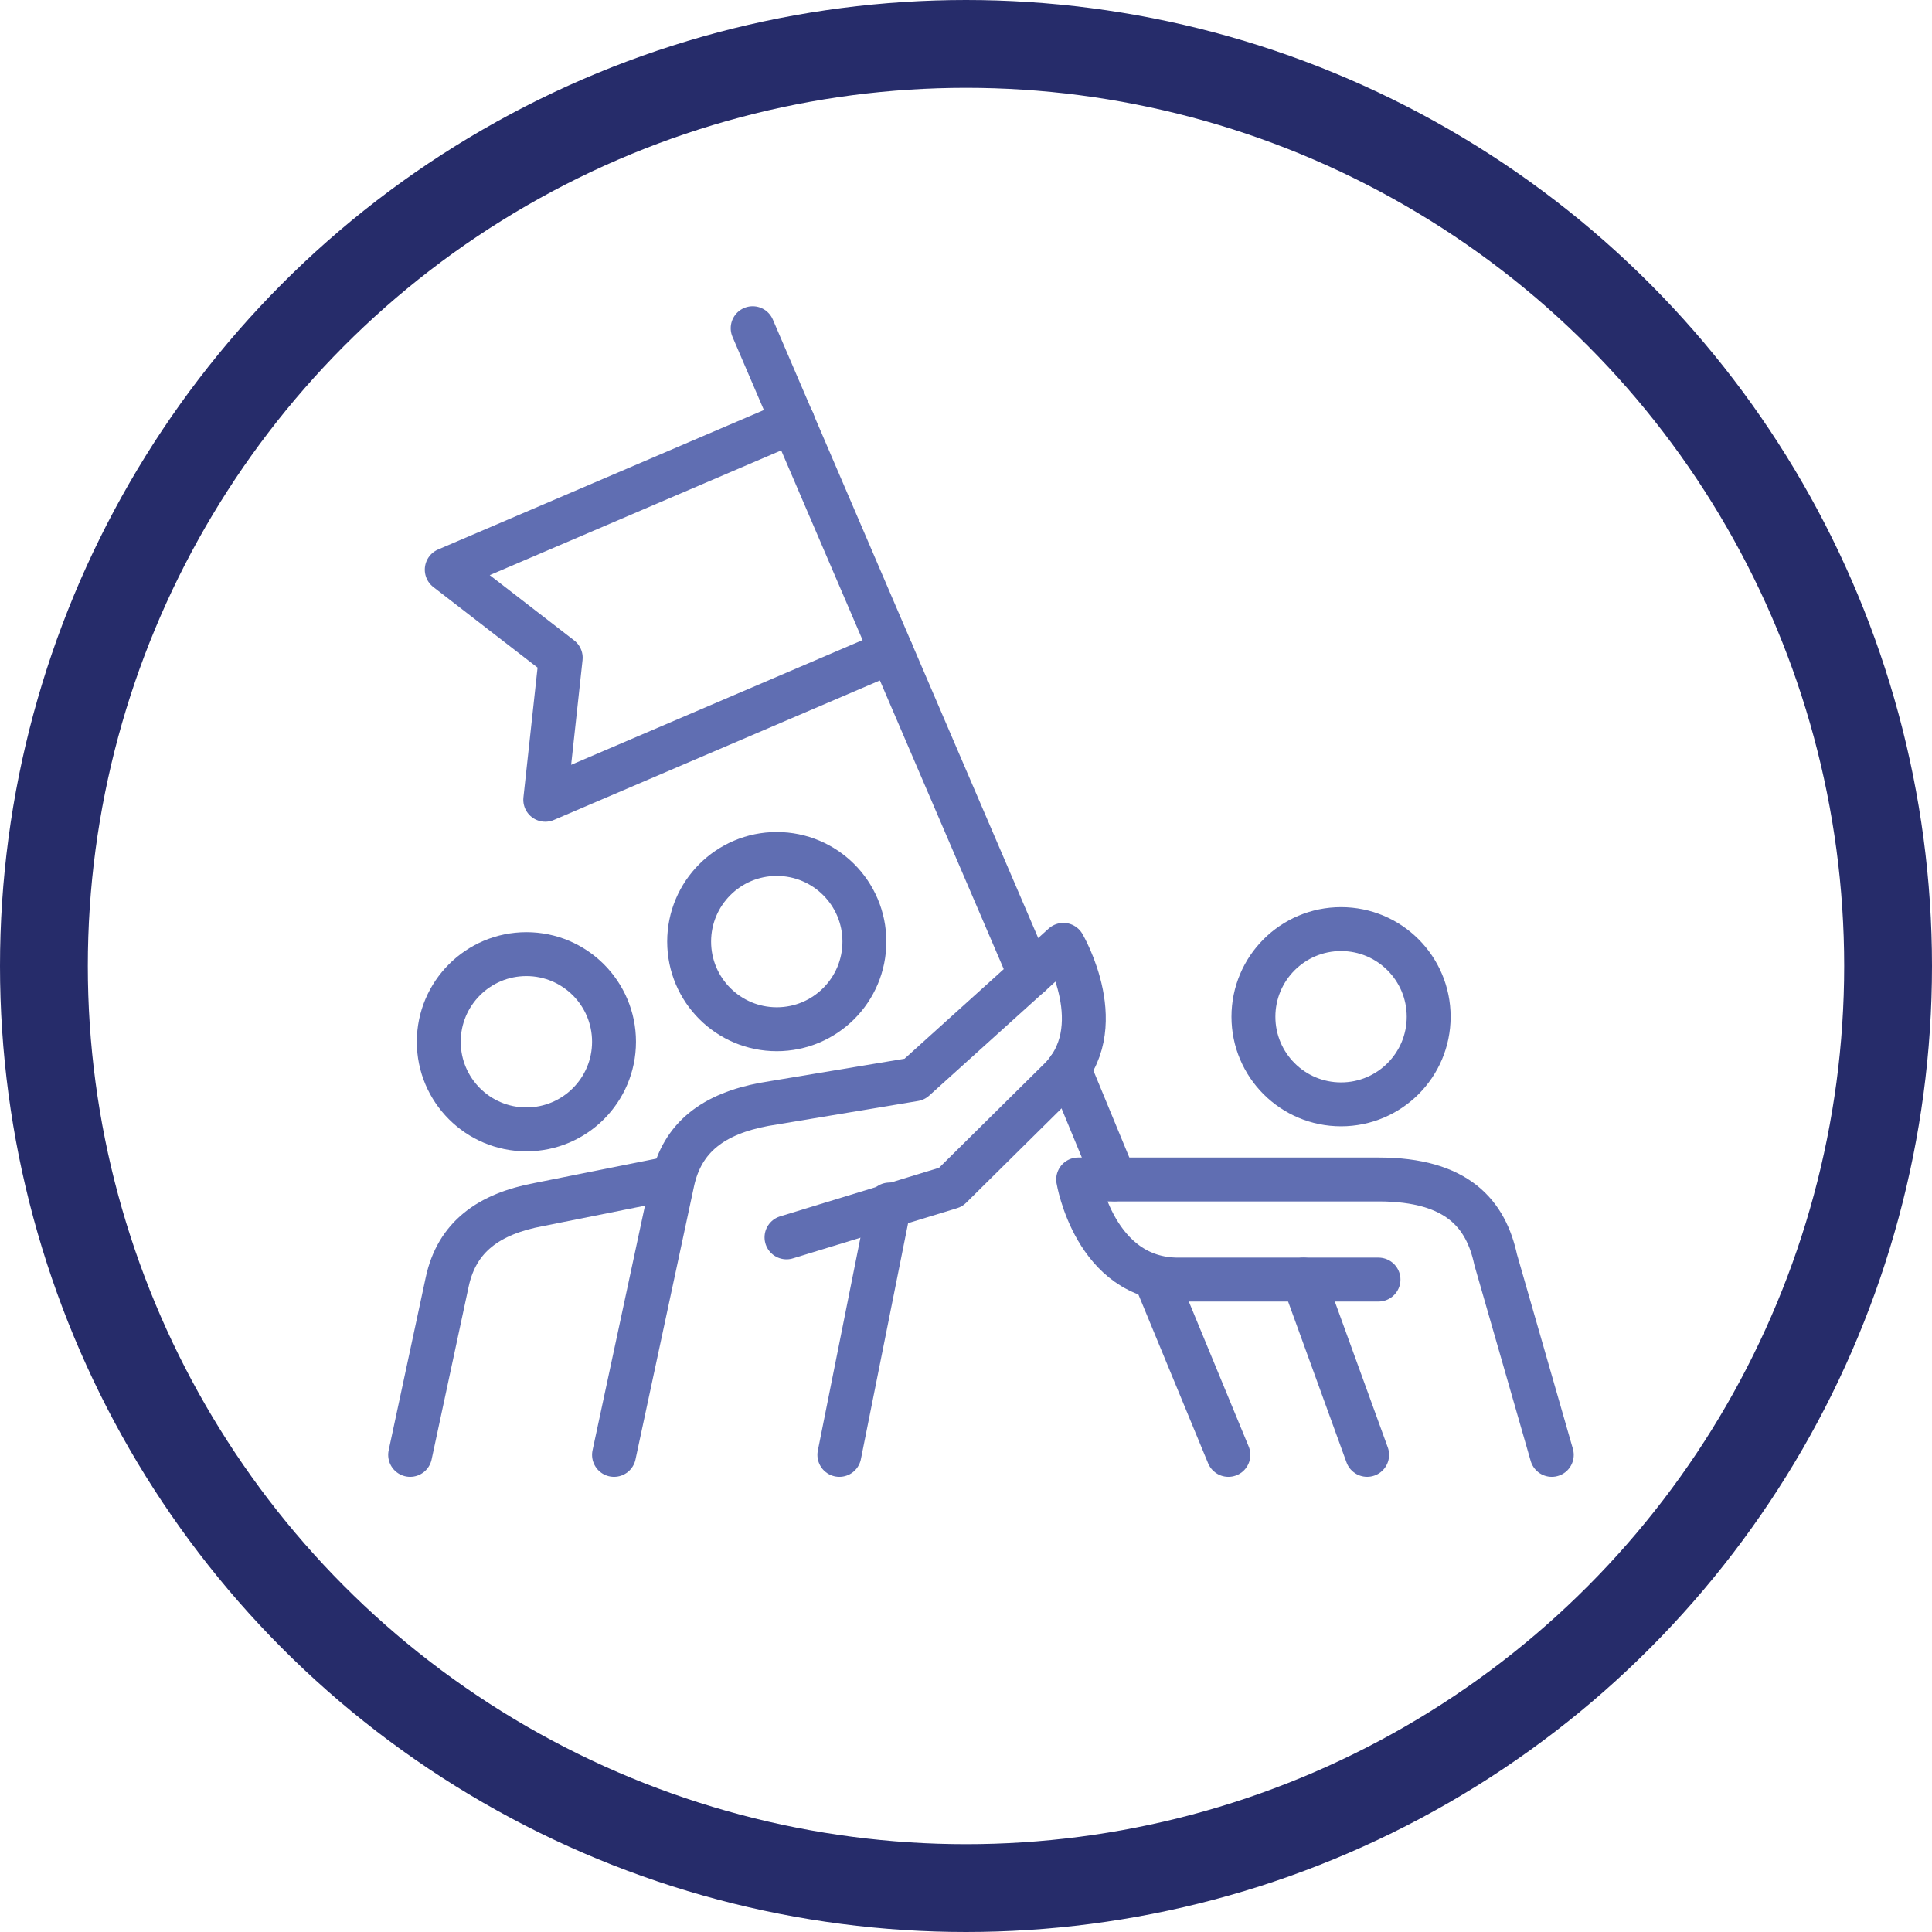
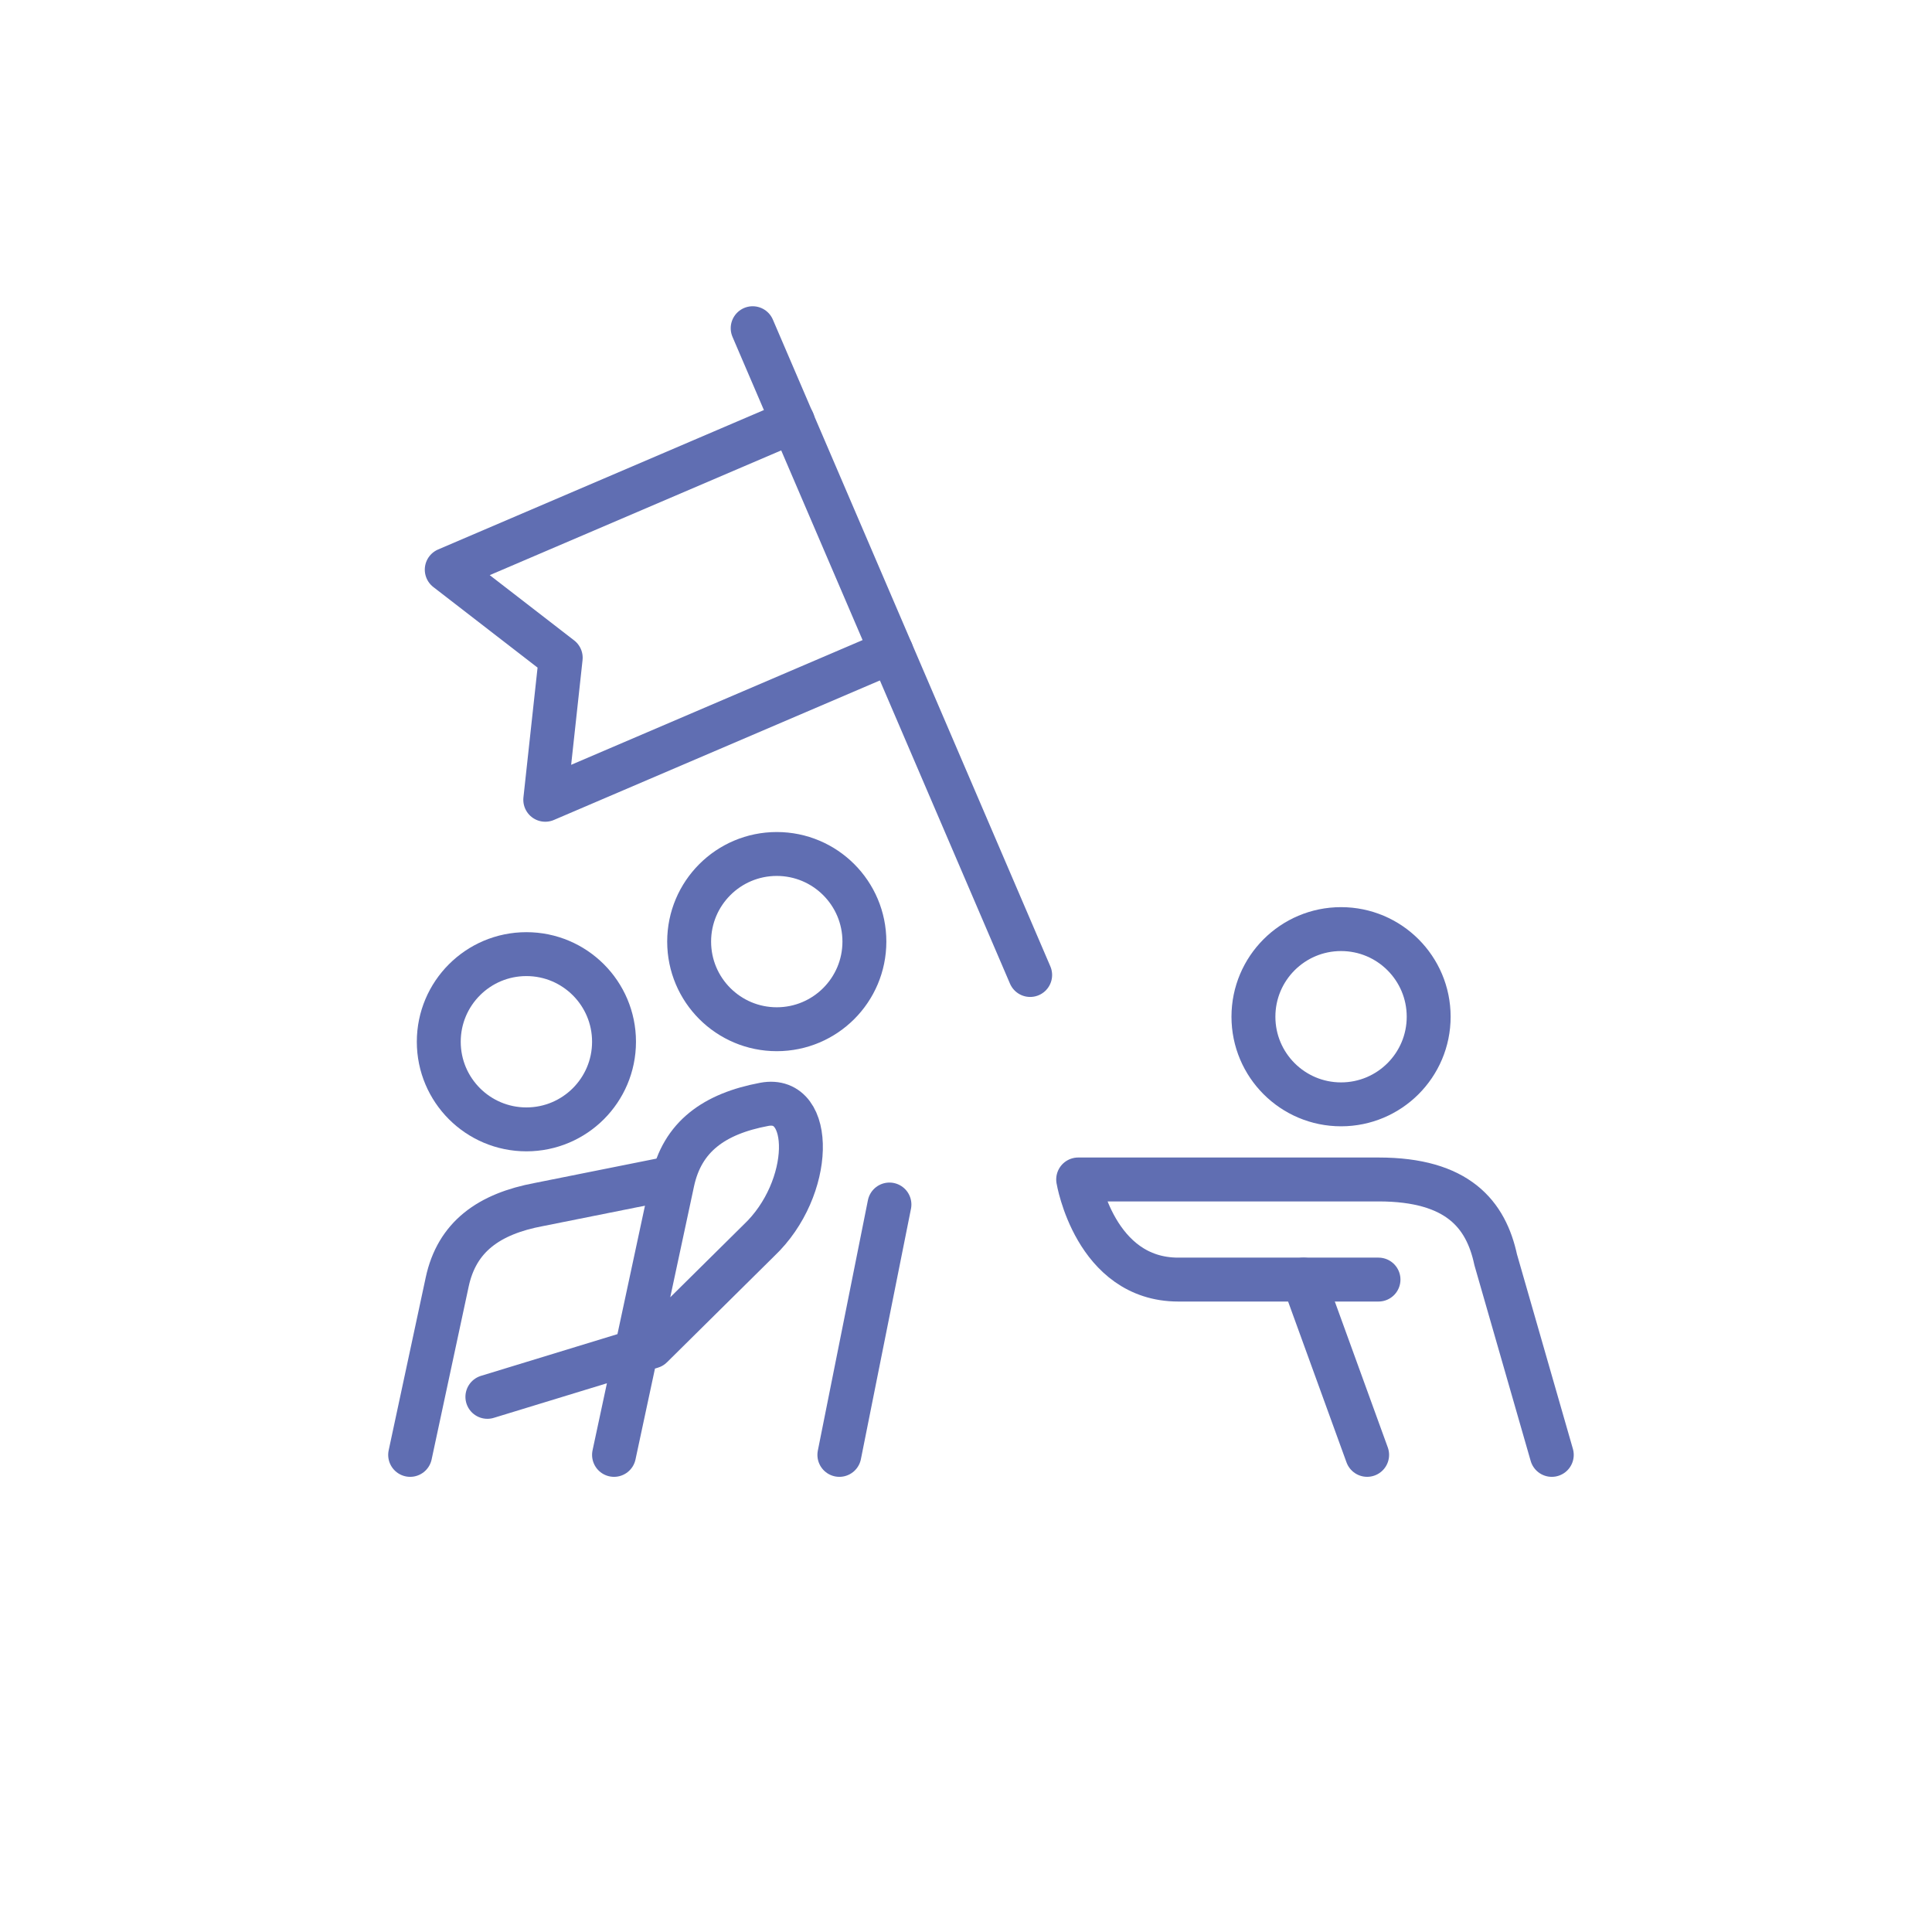
<svg xmlns="http://www.w3.org/2000/svg" width="110" height="110" viewBox="0 0 110 110">
  <g id="team-driven-icon" transform="translate(-212.796 -1264.613)">
    <g id="Group_164" data-name="Group 164">
      <g id="Group_163" data-name="Group 163">
        <g id="icon">
          <g id="Ellipse_8" data-name="Ellipse 8">
            <circle id="Ellipse_95" data-name="Ellipse 95" cx="55" cy="55" r="55" transform="translate(212.796 1264.613)" fill="none" />
-             <circle id="Ellipse_96" data-name="Ellipse 96" cx="52.5" cy="52.5" r="52.5" transform="translate(215.296 1267.113)" fill="none" stroke="#262c6a" stroke-width="5" />
          </g>
        </g>
      </g>
    </g>
    <g id="Group_165" data-name="Group 165">
      <circle id="Ellipse_97" data-name="Ellipse 97" cx="4.989" cy="4.989" r="4.989" transform="translate(252.033 1313.235)" fill="none" stroke="#606eb2" stroke-linecap="round" stroke-linejoin="round" stroke-width="2.5" />
      <circle id="Ellipse_98" data-name="Ellipse 98" cx="4.989" cy="4.989" r="4.989" transform="translate(237.778 1318.937)" fill="none" stroke="#606eb2" stroke-linecap="round" stroke-linejoin="round" stroke-width="2.5" />
-       <path id="Path_5370" data-name="Path 5370" d="M247.756,1347.448l3.331-15.546c.552-2.573,2.371-3.877,5.222-4.412l8.553-1.425,8.478-7.655s2.812,4.8-.3,7.744l-6.116,6.052-9.348,2.858" fill="none" stroke="#606eb2" stroke-linecap="round" stroke-linejoin="round" stroke-width="2.5" />
+       <path id="Path_5370" data-name="Path 5370" d="M247.756,1347.448l3.331-15.546c.552-2.573,2.371-3.877,5.222-4.412s2.812,4.8-.3,7.744l-6.116,6.052-9.348,2.858" fill="none" stroke="#606eb2" stroke-linecap="round" stroke-linejoin="round" stroke-width="2.5" />
      <line id="Line_119" data-name="Line 119" y1="14.255" x2="2.851" transform="translate(260.586 1333.193)" fill="none" stroke="#606eb2" stroke-linecap="round" stroke-linejoin="round" stroke-width="2.5" />
      <circle id="Ellipse_99" data-name="Ellipse 99" cx="4.989" cy="4.989" r="4.989" transform="translate(284.161 1317.512)" fill="none" stroke="#606eb2" stroke-linecap="round" stroke-linejoin="round" stroke-width="2.5" />
      <path id="Path_5371" data-name="Path 5371" d="M301.148,1347.448l-3.194-11.112c-.552-2.573-2.151-4.569-6.666-4.569H274.182s.951,5.7,5.7,5.7h11.4" fill="none" stroke="#606eb2" stroke-linecap="round" stroke-linejoin="round" stroke-width="2.5" />
      <line id="Line_120" data-name="Line 120" x1="3.623" y1="9.978" transform="translate(287.012 1337.469)" fill="none" stroke="#606eb2" stroke-linecap="round" stroke-linejoin="round" stroke-width="2.5" />
      <path id="Path_5372" data-name="Path 5372" d="M236.148,1347.448l2.11-9.844c.551-2.573,2.371-3.877,5.222-4.411l7.127-1.426" fill="none" stroke="#606eb2" stroke-linecap="round" stroke-linejoin="round" stroke-width="2.5" />
      <path id="Path_5373" data-name="Path 5373" d="M257.941,1288.612l-19.709,8.435,6.489,5.016-.88,8.086,19.709-8.435" fill="none" stroke="#606eb2" stroke-linecap="round" stroke-linejoin="round" stroke-width="2.5" />
      <line id="Line_121" data-name="Line 121" x1="15.799" y1="36.825" transform="translate(255.65 1283.3)" fill="none" stroke="#606eb2" stroke-linecap="round" stroke-linejoin="round" stroke-width="2.5" />
-       <line id="Line_122" data-name="Line 122" x1="2.604" y1="6.304" transform="translate(273.651 1325.453)" fill="none" stroke="#606eb2" stroke-linecap="round" stroke-linejoin="round" stroke-width="2.5" />
-       <line id="Line_123" data-name="Line 123" x1="4.118" y1="9.971" transform="translate(278.617 1337.477)" fill="none" stroke="#606eb2" stroke-linecap="round" stroke-linejoin="round" stroke-width="2.5" />
    </g>
  </g>
</svg>